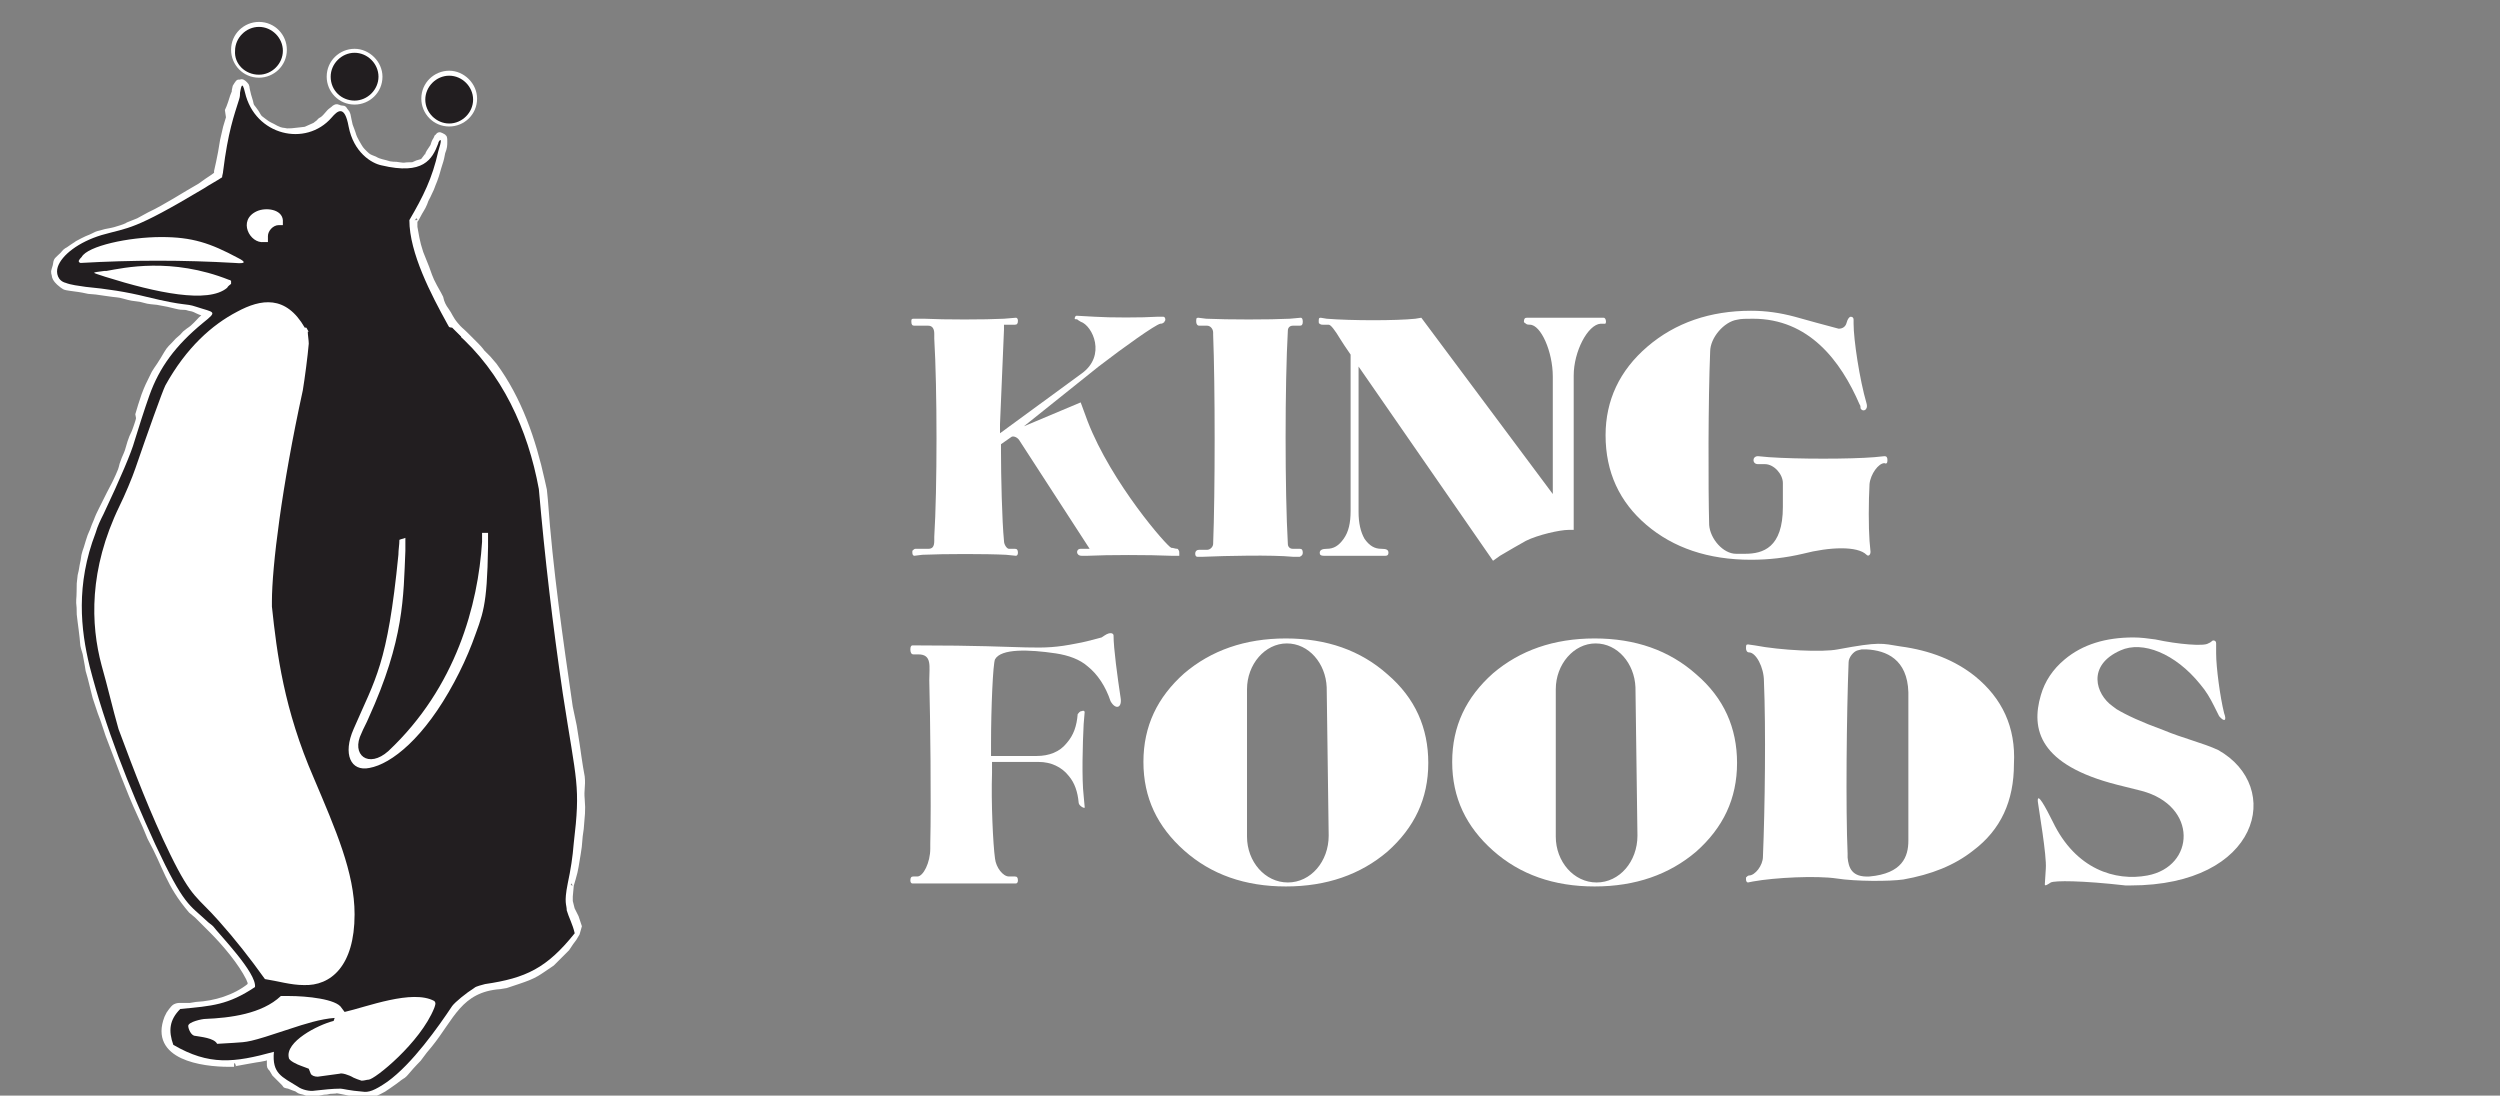
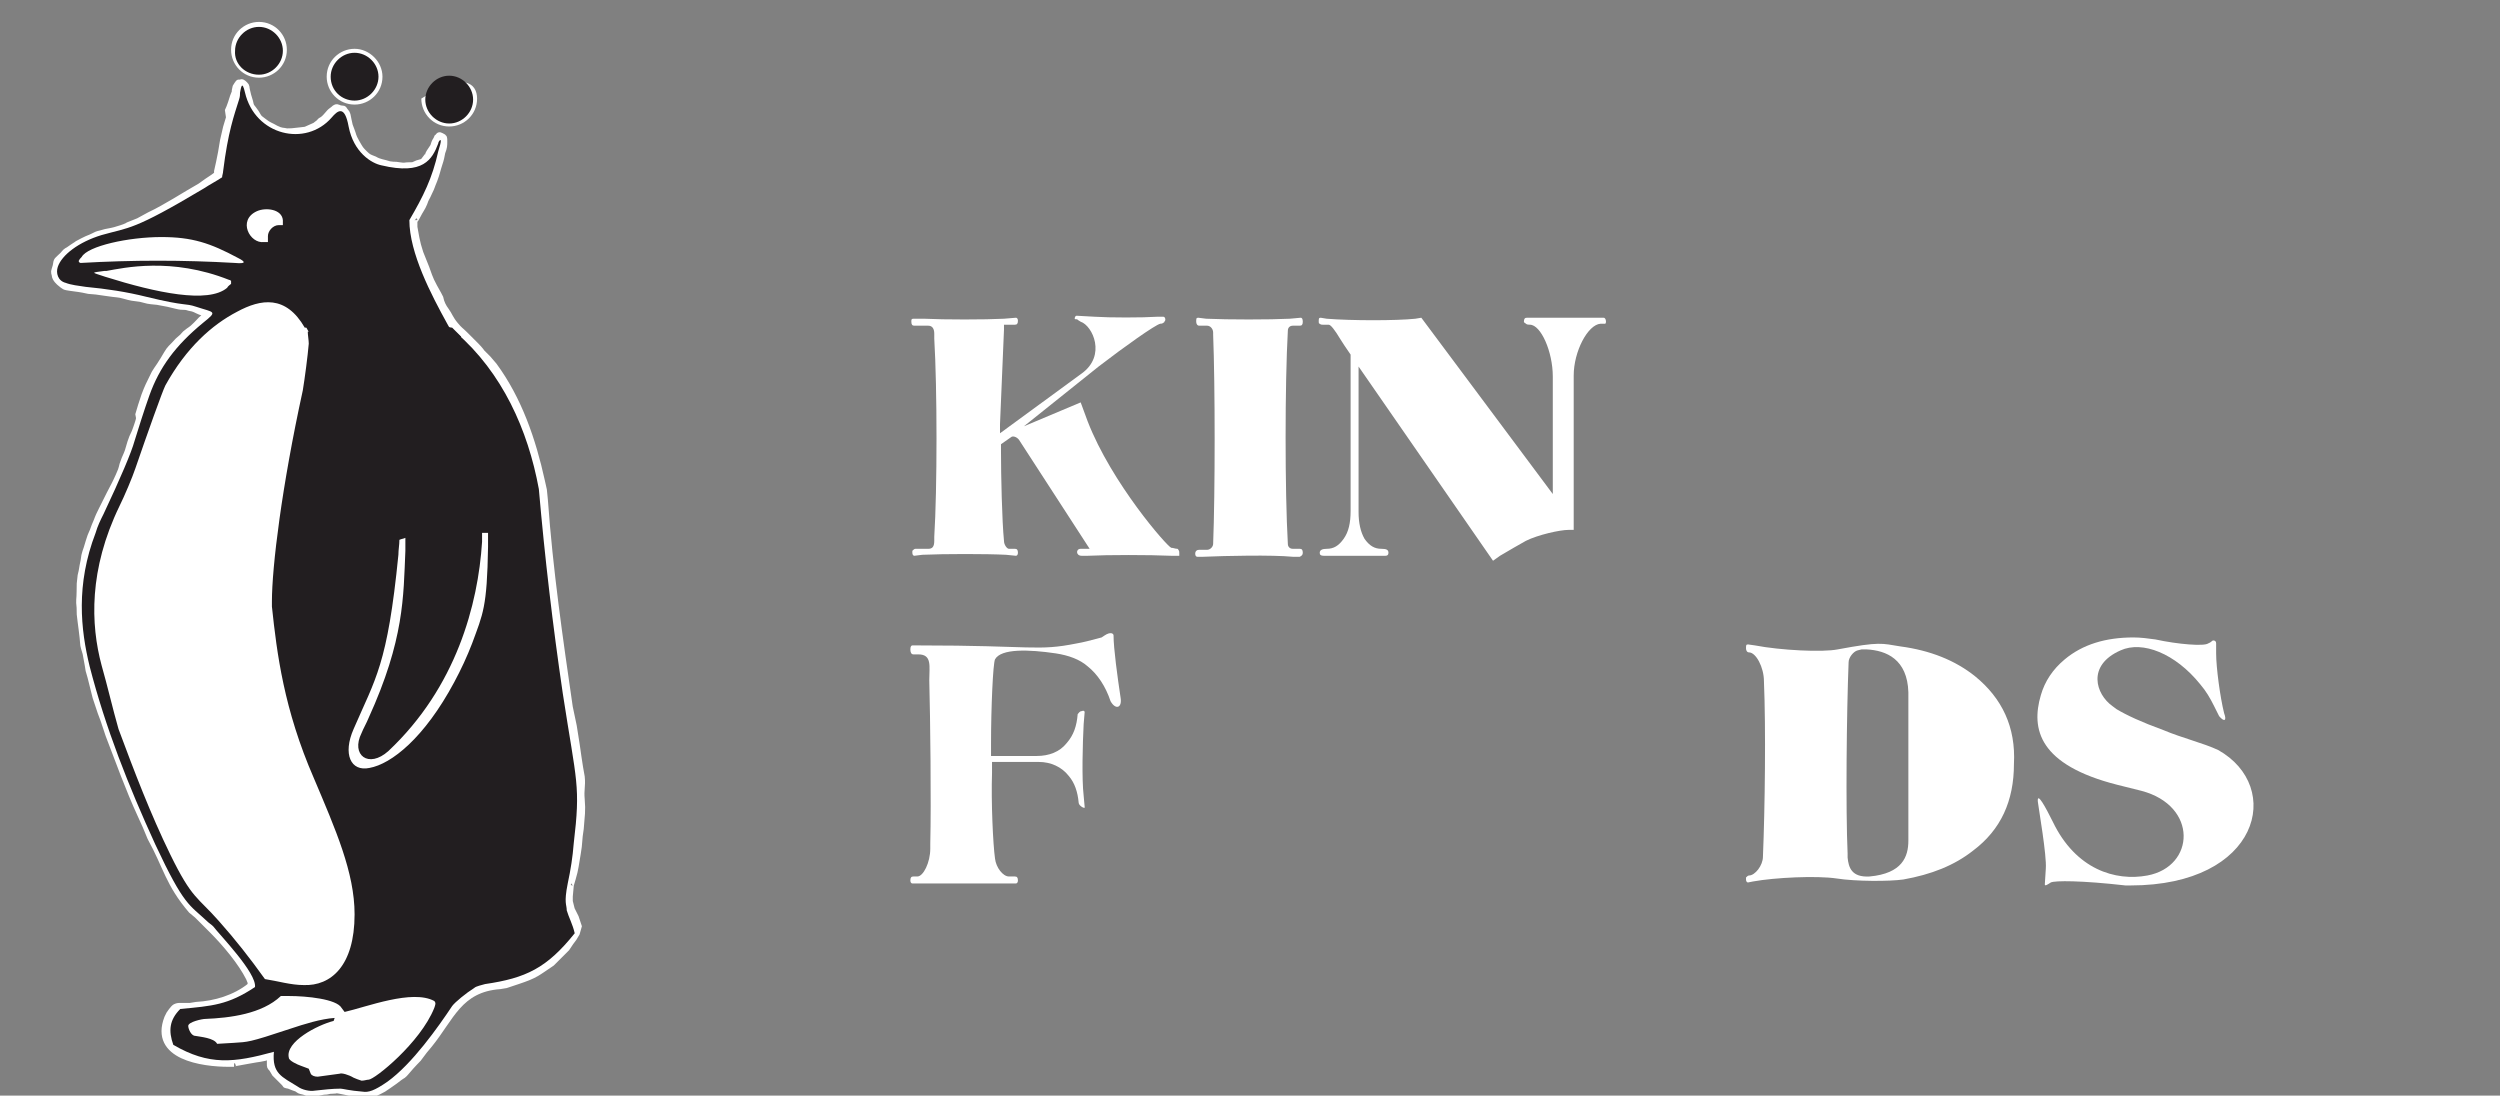
<svg xmlns="http://www.w3.org/2000/svg" version="1.1" id="Layer_1" x="0px" y="0px" viewBox="0 0 251 110" style="enable-background:new 0 0 251 110;" xml:space="preserve">
  <rect x="0" y="0" width="251" height="110" fill="#808080" stroke="none" />
  <style type="text/css">
	.st0{fill-rule:evenodd;clip-rule:evenodd;fill:#FFFFFF;}
	.st1{fill:none;stroke:#FFFFFF;stroke-width:0.616;}
	.st2{fill-rule:evenodd;clip-rule:evenodd;fill:#221E20;}
</style>
  <g>
    <g>
      <path class="st0" d="M112.5,70c-0.3-2-0.7-4.9-0.7-6.2c0-0.2-0.3-0.4-0.9,0l-0.3,0.2c-1.1,0.3-1.9,0.5-2.5,0.6    c-4,0.8-4.3,0.2-15.9,0.2h-0.6c-0.1,0-0.2,0.1-0.2,0.4c0,0.3,0.1,0.5,0.3,0.5h0.5c1.4,0,1.1,1.2,1.1,2.6    c0.1,3.8,0.2,12.3,0.1,16.4l0,0.5c0,1.4-0.7,2.8-1.3,2.8h-0.4c-0.2,0-0.3,0.1-0.3,0.4c0,0.2,0.1,0.3,0.2,0.3h10.4    c0.1,0,0.2-0.1,0.2-0.3c0-0.3-0.1-0.4-0.3-0.4h-0.6c-0.6,0-1.3-0.9-1.4-1.8c-0.2-1.4-0.4-5.7-0.3-8.6l0-1.1l4.7,0    c1.2,0,2.3,0.5,3,1.4c0.6,0.7,0.9,1.6,1,2.7c0,0.3,0.7,0.7,0.6,0.4l-0.1-1.1c-0.2-1.7-0.1-5.3,0-7.2l0.1-1.2    c0-0.1-0.1-0.2-0.3-0.1c-0.2,0-0.3,0.2-0.4,0.3c-0.1,1.2-0.4,2.1-1.1,2.9c-0.7,0.9-1.8,1.3-3,1.3l-4.6,0v-1.2    c0-3.7,0.2-8.1,0.4-8.5c0.6-1.1,3.4-1,6.1-0.6c1.3,0.2,2.4,0.6,3.2,1.3c1,0.8,1.8,2,2.3,3.5C112,71.3,112.7,71.1,112.5,70" />
      <path class="st0" d="M198.3,67.9c-2-1.6-4.5-2.6-7.5-3c-1.9-0.3-2-0.5-6.3,0.3c-1.5,0.3-5.7,0.1-8.3-0.4l-0.7-0.1    c-0.2,0-0.2,0.1-0.2,0.4c0,0.2,0.1,0.4,0.3,0.4c0.7,0,1.5,1.5,1.5,2.9c0.2,4.7,0.1,12.8-0.1,17.6c0,0.9-0.8,1.9-1.4,1.9    c-0.1,0-0.2,0.1-0.3,0.2c0,0,0,0.1,0,0.2c0,0.2,0.1,0.3,0.2,0.3l0.5-0.1c2.2-0.4,6.4-0.6,8.4-0.3c1.9,0.3,5.3,0.3,6.7,0.1    c2.8-0.5,5.1-1.4,7-2.9c2.8-2.1,4.1-5,4.1-8.7C202.4,73,201,70.1,198.3,67.9 M191.6,84.4c0,1.6-0.6,3.3-3.9,3.6    c-1.8,0.1-2.1-0.9-2.2-1.9l0-0.4c-0.2-4.4-0.1-14.2,0.1-19.2c0-0.5,0.5-1.1,0.9-1.2l0.4-0.1c0.2,0,0.3,0,0.5,0    c2,0.1,4.1,1,4.2,4.3C191.6,72.9,191.6,80.6,191.6,84.4z" />
      <path class="st0" d="M217.2,73.3c-2.2-0.8-3.7-1.5-4.7-2.1c-0.1-0.1-0.3-0.2-0.4-0.3c-1.7-1.2-2.6-4.1,0.8-5.6    c2.2-1,5.5,0.3,8,3.4c0.6,0.7,1,1.4,1.4,2.2l0.5,1c0.5,0.6,0.8,0.5,0.5-0.3c-0.4-1.6-0.8-4.6-0.8-6l0-1c0-0.2-0.1-0.3-0.3-0.3    c-0.1,0-0.2,0.2-0.5,0.3c-0.4,0.3-3,0.1-5.3-0.4c-0.7-0.1-1.5-0.2-2.2-0.2c-2.8,0-5.1,0.7-6.9,2.2c-1.2,1-2,2.2-2.4,3.6    c-1,3.4-0.2,7,7.7,9c0.8,0.2,1.6,0.4,2.4,0.6c5.7,1.5,5.4,7.6,0.6,8.5c-3.2,0.6-7.2-0.6-9.5-5.4c-0.7-1.4-1.6-3.1-1.5-2    c0.1,0.8,0.9,5.4,0.8,6.7l-0.1,1.6c0,0.2,0.3,0,0.6-0.2c0.4-0.2,3.1-0.2,7.5,0.3c0.3,0,0.4,0,0.5,0c13,0,15.4-9.9,8.8-13.6    C221.2,74.6,219.1,74.1,217.2,73.3" />
-       <path class="st0" d="M139.3,67.7c-2.7-2.4-6.1-3.6-10.2-3.6c-4.1,0-7.5,1.2-10.2,3.5c-2.7,2.4-4.1,5.3-4.1,8.9    c0,3.6,1.4,6.5,4.1,8.9c2.7,2.4,6.1,3.6,10.2,3.6c4.1,0,7.5-1.2,10.2-3.5c2.7-2.4,4.1-5.3,4.1-8.9    C143.4,73.1,142.1,70.1,139.3,67.7 M133.4,83.9c0,2.6-1.8,4.7-4.1,4.7h0c-2.3,0-4.1-2.1-4.1-4.6V69.2c0-2.5,1.8-4.6,4-4.6h0    c2.2,0,3.9,2,4,4.4L133.4,83.9C133.4,83.9,133.4,83.9,133.4,83.9z" />
-       <path class="st0" d="M170.3,67.7c-2.7-2.4-6.1-3.6-10.2-3.6c-4.1,0-7.5,1.2-10.2,3.5c-2.7,2.4-4.1,5.3-4.1,8.9    c0,3.6,1.4,6.5,4.1,8.9c2.7,2.4,6.1,3.6,10.2,3.6c4.1,0,7.5-1.2,10.2-3.5c2.7-2.4,4.1-5.3,4.1-8.9    C174.4,73.1,173.1,70.1,170.3,67.7 M164.4,83.9c0,2.6-1.8,4.7-4.1,4.7h0c-2.3,0-4.1-2.1-4.1-4.6V69.2c0-2.5,1.8-4.6,4-4.6h0    c2.2,0,3.9,2,4,4.4L164.4,83.9C164.4,83.9,164.4,83.9,164.4,83.9z" />
    </g>
    <g>
      <path class="st0" d="M118.4,55.5c0-0.1,0-0.2-0.1-0.3c0,0,0-0.1-0.1-0.1c-0.2,0-0.4-0.1-0.6-0.1c-0.4-0.1-6-6.5-8.4-12.7l-0.7-1.9    l-5.7,2.4l7.5-6c2.6-2,5.7-4.2,6.2-4.3c0.1,0,0.2,0,0.3-0.1c0,0,0.1,0,0.1-0.1c0.1-0.1,0.1-0.2,0.1-0.2c0-0.2-0.1-0.3-0.2-0.3    l-0.6,0c-1.5,0.1-4.8,0.1-6.3,0l-1.8-0.1c-0.1,0-0.2,0.1-0.2,0.3c0,0.1,0.2,0,0.3,0.1c0,0,0.1,0.1,0.3,0.2    c1.2,0.4,2.6,3.4,0.1,5.2l-8.2,6l0-0.9c0.1-2.4,0.3-7.2,0.4-9.5l0-0.5h1.1c0.2,0,0.3-0.1,0.3-0.4c0-0.2-0.1-0.3-0.2-0.3l-1.2,0.1    c-1.9,0.1-6,0.1-8,0l-1.1,0c-0.2,0-0.2,0.1-0.2,0.3c0,0.3,0.1,0.4,0.3,0.4h1.4c0.4,0,0.6,0.3,0.6,0.8l0,0.5c0.3,5,0.3,15.1,0,19.9    l0,0.4c0,0.6-0.2,0.8-0.6,0.8h-1.3c-0.1,0-0.2,0.1-0.3,0.2c0,0,0,0.1,0,0.2c0,0.2,0.1,0.3,0.2,0.3l0.8-0.1c2.2-0.1,6.5-0.1,8.4,0    l1,0.1c0.1,0,0.2-0.1,0.2-0.3c0-0.3-0.1-0.4-0.3-0.4h-0.6c-0.2,0-0.5-0.4-0.5-0.8c-0.2-2-0.3-6.6-0.3-8.9l0-0.8l1-0.7    c0.2-0.2,0.7,0,0.9,0.4l7,10.8l-0.9,0c-0.5,0-0.5,0.7,0.1,0.7l0.6,0c2-0.1,6.2-0.1,8.4,0l0.8,0C118.4,55.8,118.4,55.7,118.4,55.5" />
      <path class="st0" d="M161,31.9l-7.7,0c-0.2,0-0.3,0.1-0.3,0.4c0,0.1,0.1,0.1,0.2,0.2c0.1,0.1,0.3,0.1,0.4,0.1    c1.1,0,2.3,2.7,2.3,5.2l0,11.8l-13.2-17.7l-0.6,0.1c-1.9,0.2-6.4,0.2-8.9,0l-0.6-0.1c-0.2,0-0.2,0.1-0.2,0.4c0,0.1,0,0.2,0.1,0.2    c0.1,0.1,0.2,0.1,0.3,0.1h0.6c0.2,0,0.6,0.5,1.2,1.5c0.2,0.3,0.5,0.8,1,1.5v15.7c0,1.2-0.2,2.1-0.7,2.8c-0.5,0.7-1,1-1.7,1    c-0.4,0-0.7,0.1-0.7,0.4c0,0.2,0.1,0.3,0.4,0.3h6.2c0.2,0,0.3-0.1,0.3-0.3c0-0.3-0.2-0.4-0.7-0.4c-0.7,0-1.2-0.3-1.7-1    c-0.4-0.7-0.6-1.6-0.6-2.7V36.8l13.5,19.5l0.7-0.5c1-0.6,1.9-1.1,2.6-1.5c1.2-0.6,3.4-1.1,4.3-1.1l0.5,0l0-15.5    c0-2.4,1.4-5.1,2.7-5.2c0.1,0,0.2,0,0.4,0C161.3,32.6,161.3,31.9,161,31.9" />
-       <path class="st0" d="M189.5,46.2c0-0.3-0.1-0.4-0.3-0.4l-1,0.1c-2.4,0.2-7.8,0.2-10.6,0l-1.1-0.1c-0.6,0-0.6,0.8,0,0.8h0.7    c0.9,0,1.8,1,1.8,1.9v2.4c0,4.1-2,4.7-3.8,4.7c-0.3,0-0.6,0-0.9,0c-1.3,0-2.6-1.5-2.7-2.9c-0.1-3.7-0.1-12.6,0.1-17.4    c0-1.4,1.4-3,2.7-3.2c0.4-0.1,0.9-0.1,1.6-0.1c5.6,0,8.8,4.2,10.7,8.6c0.1,0.1,0.1,0.3,0.1,0.4c0.2,0.4,0.8,0.2,0.6-0.5    c-0.7-2.4-1.3-6.4-1.3-8v-0.4c0-0.2-0.1-0.3-0.3-0.3c-0.1,0-0.3,0.2-0.4,0.6c-0.1,0.4-0.4,0.6-0.8,0.6c-1.5-0.4-3-0.8-4.4-1.2    c-1.5-0.4-2.9-0.6-4.4-0.6c-4.1,0-7.6,1.2-10.4,3.6c-2.8,2.4-4.2,5.4-4.2,8.9c0,3.7,1.4,6.7,4.1,9c2.7,2.3,6.2,3.5,10.5,3.5    c1.8,0,3.5-0.2,5.2-0.6c2.7-0.7,5.5-0.8,6.4,0.1c0.2,0.2,0.4,0,0.4-0.3l-0.1-1.1c-0.1-1.4-0.1-3.9,0-5.7c0.1-1,0.9-2.1,1.5-2.1    C189.4,46.6,189.5,46.5,189.5,46.2" />
      <path class="st0" d="M130.8,55.5c0-0.3-0.1-0.4-0.3-0.4h-0.7c-0.3,0-0.5-0.2-0.5-0.5c-0.3-5.2-0.3-16.1,0-21.4    c0-0.3,0.2-0.5,0.5-0.5h0.7c0.2,0,0.3-0.1,0.3-0.4c0-0.3-0.1-0.4-0.2-0.4l-1.1,0.1c-2,0.1-6.2,0.1-8.4,0l-0.8-0.1    c-0.2,0-0.2,0.1-0.2,0.4c0,0.2,0.1,0.4,0.3,0.4h0.8c0.3,0,0.6,0.3,0.6,0.7l0,0.2c0.2,5.1,0.2,15.9,0,21c0,0.3-0.3,0.6-0.6,0.6    h-0.8c-0.2,0-0.4,0.1-0.4,0.4c0,0.2,0.1,0.3,0.2,0.3l0.6,0c2.3-0.1,6.9-0.2,9,0l0.7,0C130.7,55.8,130.8,55.7,130.8,55.5" />
    </g>
  </g>
  <g>
    <path class="st0" d="M6,28.4c0.5,0.4,0.4,0.4,1.1,0.5C7.8,29,8,29,8.9,29.2c1,0.1,0.4,0,1.7,0.2c1.3,0.2,1.2,0.1,1.9,0.3   s0.8,0.2,1.6,0.3c0.8,0.2,0.6,0.2,1.7,0.3c1.1,0.2,1.1,0.2,1.9,0.4c0.8,0.2,0.7,0,1.3,0.2c0.6,0.1,0.6,0.2,1.1,0.4   c0.5,0.2,1,0.1,0.6,0.4c-0.6,0.4-0.4,0.3-1,0.9c-0.6,0.6-0.5,0.4-1.1,0.9c-0.5,0.6-0.5,0.4-1.1,1.1c-0.6,0.6-0.5,0.5-1.1,1.5   c-0.6,1-0.8,1.1-1.1,1.8c-0.3,0.6-0.5,1-0.8,1.8c-0.3,0.9-0.4,1.2-0.6,1.9C14,42.1,14,42,13.7,42.9c-0.3,0.9-0.3,0.6-0.6,1.5   c-0.3,1-0.2,0.8-0.6,1.7c-0.4,1-0.1,0.6-0.6,1.7c-0.5,1.1-0.4,0.8-0.9,1.8c-0.5,1-0.3,0.6-0.8,1.6c-0.5,1-0.3,0.7-0.7,1.6   c-0.3,0.9-0.3,0.6-0.6,1.6c-0.3,1.1-0.4,1-0.5,1.9c-0.2,0.9-0.1,0.7-0.3,1.5C8,58.6,8,58.6,8,59.4c0,0.8-0.1,0.8,0,1.6   c0,0.8,0,0.5,0.1,1.4c0.1,0.9,0.1,0.6,0.2,1.6c0.1,1,0,0.6,0.3,1.6c0.2,1,0.3,1.7,0.3,1.7s0,0,0.2,0.7C9.3,68.8,9.6,70,9.6,70   l0.5,1.5l0.3,0.8l0.5,1.5c1,2.6,2,5.4,3.2,8l0.5,1.1l0.5,1.2c1.6,2.9,1.8,4.6,4.1,7.3l0.6,0.5l0.6,0.6l0.5,0.5l0.4,0.4   c1.3,1.3,2.9,3.2,3.7,4.8l0.2,0.5l-0.1,0.3c-1.5,1.2-3.5,1.8-5.4,1.9l-0.6,0.1l-0.6,0l-0.5,0c0,0-0.2,0-0.4,0.1   c-0.2,0.1-0.6,0.7-0.6,0.7l-0.2,0.4c-1.5,3.9,3.5,4.6,6.2,4.6h0.5c0,0-0.2,0,0.3-0.1c0.5-0.1,0.6-0.1,1.1-0.2   c0.5-0.1,1.2-0.2,1.2-0.2l0.5-0.1l0.4-0.2c0,0,0.1-0.1,0.1,0.2c0,0.3,0,0.3,0,0.6c0,0.3,0,0.3,0.2,0.5c0.1,0.2,0.2,0.3,0.3,0.5   c0.2,0.2,0.2,0.2,0.4,0.4c0.2,0.2,0.2,0.2,0.5,0.5c0.3,0.3,0,0.2,0.5,0.3c0.5,0.2,0.5,0.2,0.8,0.3c0.3,0.2,0.2,0.2,0.7,0.3   c0.5,0.2,0.5,0.1,1,0.1c0.5,0,0.5,0,1-0.1c0.5,0,0.4-0.1,0.9-0.1c0.5,0,0.2-0.1,0.7,0c0.6,0.1,0.4,0.1,1,0.2c0.6,0.1,0.3,0,0.9,0.1   c0.6,0.1,0.5,0.2,1,0.1c0.5-0.1,0.3,0,1-0.3c0.6-0.3,0.4-0.2,1-0.6c0.6-0.4,0.7-0.5,1.1-0.8c0.4-0.3,0.3-0.1,0.8-0.7   c0.5-0.6,1.1-1.2,1.1-1.2l0.6-0.8l0.5-0.6c2.2-2.7,3-5.6,7.1-5.9l0.6-0.1l0.6-0.2l0.6-0.2c1.8-0.6,1.9-0.8,3.4-1.8l0.8-0.8l0.7-0.7   l0.4-0.6l0.3-0.4l0.3-0.5L58.1,93l-0.3-0.9l-0.4-0.8l-0.2-0.8l0-0.5l0.1-1.1c0,0-0.1,0.3,0.2-0.7c0.3-1,0.3-1.4,0.5-2.5   c0.2-1.1,0.1-1.3,0.3-2.5c0.1-1.3,0.2-1.8,0.1-2.9c-0.1-1.1,0.1-1.3,0-2.3c-0.2-1-0.5-3.2-0.5-3.2l-0.3-1.9L57.2,71   c-1-6.9-2-13.8-2.5-20.8l-0.1-1l-0.2-0.9c-0.9-4.1-2.3-8.2-4.8-11.6L49,36l-0.6-0.6c0,0-0.2-0.3-0.6-0.7c-0.4-0.4-0.6-0.6-1.1-1.1   c-0.5-0.5-0.5-0.4-1-1c-0.5-0.6-0.6-1-0.9-1.4c-0.3-0.4-0.5-0.8-0.6-1.3c-0.2-0.4-0.1-0.2-0.6-1.1c-0.5-0.9-0.6-1.4-0.8-1.9   c-0.2-0.5-0.4-1-0.6-1.5c-0.2-0.6-0.3-1-0.4-1.5c-0.1-0.5-0.2-1.1-0.2-1.1l0-0.4l0-0.3c0,0,0,0.2,0.3-0.4c0.3-0.6,0.5-0.8,0.7-1.3   c0.2-0.6,0.2-0.4,0.5-1.1c0.3-0.6,0.2-0.5,0.5-1.2c0.3-0.8,0.3-1,0.5-1.6c0.2-0.6,0.2-0.7,0.3-1.2c0.2-0.5,0.2-0.7,0.2-1.1   c0-0.4,0-0.4-0.2-0.5c-0.2-0.1-0.3-0.2-0.4,0c-0.2,0.2-0.1,0-0.2,0.3c-0.2,0.3-0.2,0.4-0.3,0.7c-0.2,0.3-0.2,0.3-0.4,0.6   c-0.2,0.3,0.1,0-0.3,0.5c-0.4,0.5-0.2,0.4-0.9,0.6c-0.5,0.2-0.3,0.2-0.8,0.2c-0.5,0-0.4,0.1-1,0c-0.6-0.1-0.3,0-1-0.1   c-0.6-0.2-1-0.2-1.5-0.5c-0.5-0.2-0.6-0.2-1-0.6c-0.4-0.4-0.4-0.4-0.8-1.1c-0.4-0.7-0.3-0.7-0.5-1.2c-0.2-0.5-0.2-0.5-0.3-1   c-0.1-0.5-0.1-0.7-0.3-0.9c-0.2-0.2-0.1-0.3-0.4-0.3c-0.3,0-0.4-0.2-0.6-0.1c-0.2,0.1-0.1,0.1-0.4,0.3c-0.3,0.2-0.5,0.6-0.9,0.9   c-0.4,0.2-0.2,0.2-0.5,0.4c-0.3,0.2,0,0.1-0.7,0.4c-0.7,0.3-0.3,0.2-1.1,0.3c-0.8,0.1-0.9,0.1-1.3,0.1c-0.4-0.1-0.5,0-1.1-0.3   c-0.5-0.3-0.7-0.3-1.2-0.7c-0.5-0.4-0.4-0.2-0.8-0.9c-0.4-0.6-0.5-0.5-0.6-1.1c-0.2-0.6-0.2-0.7-0.3-1.1c-0.1-0.4,0-0.4-0.2-0.6   c-0.2-0.2-0.3-0.3-0.5-0.2c-0.3,0-0.1,0-0.3,0.2c-0.2,0.3-0.1,0.1-0.2,0.5c-0.1,0.4,0.2-0.3-0.2,0.7c-0.3,1-0.5,1.4-0.5,1.4   L23,11.8l-0.3,1l-0.3,1.3l-0.2,1.2l-0.2,1l-0.2,0.9v0.3l-0.4,0.3l-0.6,0.4l-0.7,0.5c-1.6,0.9-3.4,2.1-5.1,2.9l-1.1,0.6l-1,0.4   c0,0-0.1,0.1-0.7,0.3c-0.7,0.2-0.5,0.2-1.6,0.4c-1,0.3-0.6,0.1-1.2,0.4c-0.6,0.3-0.3,0.1-1.1,0.5c-0.8,0.4-0.2,0.1-1,0.6   c-0.8,0.6-0.5,0.2-1,0.8c-0.6,0.6-0.6,0.4-0.7,1.1c-0.2,0.7-0.2,0.5-0.1,0.9C5.5,28,6,28.4,6,28.4" />
    <path class="st1" d="M6,28.4c0.5,0.4,0.4,0.4,1.1,0.5C7.8,29,8,29,8.9,29.2c1,0.1,0.4,0,1.7,0.2c1.3,0.2,1.2,0.1,1.9,0.3   s0.8,0.2,1.6,0.3c0.8,0.2,0.6,0.2,1.7,0.3c1.1,0.2,1.1,0.2,1.9,0.4c0.8,0.2,0.7,0,1.3,0.2c0.6,0.1,0.6,0.2,1.1,0.4   c0.5,0.2,1,0.1,0.6,0.4c-0.6,0.4-0.4,0.3-1,0.9c-0.6,0.6-0.5,0.4-1.1,0.9c-0.5,0.6-0.5,0.4-1.1,1.1c-0.6,0.6-0.5,0.5-1.1,1.5   c-0.6,1-0.8,1.1-1.1,1.8c-0.3,0.6-0.5,1-0.8,1.8c-0.3,0.9-0.4,1.2-0.6,1.9C14,42.1,14,42,13.7,42.9c-0.3,0.9-0.3,0.6-0.6,1.5   c-0.3,1-0.2,0.8-0.6,1.7c-0.4,1-0.1,0.6-0.6,1.7c-0.5,1.1-0.4,0.8-0.9,1.8c-0.5,1-0.3,0.6-0.8,1.6c-0.5,1-0.3,0.7-0.7,1.6   c-0.3,0.9-0.3,0.6-0.6,1.6c-0.3,1.1-0.4,1-0.5,1.9c-0.2,0.9-0.1,0.7-0.3,1.5C8,58.6,8,58.6,8,59.4c0,0.8-0.1,0.8,0,1.6   c0,0.8,0,0.5,0.1,1.4c0.1,0.9,0.1,0.6,0.2,1.6c0.1,1,0,0.6,0.3,1.6c0.2,1,0.3,1.7,0.3,1.7s0,0,0.2,0.7C9.3,68.8,9.6,70,9.6,70   l0.5,1.5l0.3,0.8l0.5,1.5c1,2.6,2,5.4,3.2,8l0.5,1.1l0.5,1.2c1.6,2.9,1.8,4.6,4.1,7.3l0.6,0.5l0.6,0.6l0.5,0.5l0.4,0.4   c1.3,1.3,2.9,3.2,3.7,4.8l0.2,0.5l-0.1,0.3c-1.5,1.2-3.5,1.8-5.4,1.9l-0.6,0.1l-0.6,0l-0.5,0c0,0-0.2,0-0.4,0.1   c-0.2,0.1-0.6,0.7-0.6,0.7l-0.2,0.4c-1.5,3.9,3.5,4.6,6.2,4.6h0.5c0,0-0.2,0,0.3-0.1c0.5-0.1,0.6-0.1,1.1-0.2   c0.5-0.1,1.2-0.2,1.2-0.2l0.5-0.1l0.4-0.2c0,0,0.1-0.1,0.1,0.2c0,0.3,0,0.3,0,0.6c0,0.3,0,0.3,0.2,0.5c0.1,0.2,0.2,0.3,0.3,0.5   c0.2,0.2,0.2,0.2,0.4,0.4c0.2,0.2,0.2,0.2,0.5,0.5c0.3,0.3,0,0.2,0.5,0.3c0.5,0.2,0.5,0.2,0.8,0.3c0.3,0.2,0.2,0.2,0.7,0.3   c0.5,0.2,0.5,0.1,1,0.1c0.5,0,0.5,0,1-0.1c0.5,0,0.4-0.1,0.9-0.1c0.5,0,0.2-0.1,0.7,0c0.6,0.1,0.4,0.1,1,0.2c0.6,0.1,0.3,0,0.9,0.1   c0.6,0.1,0.5,0.2,1,0.1c0.5-0.1,0.3,0,1-0.3c0.6-0.3,0.4-0.2,1-0.6c0.6-0.4,0.7-0.5,1.1-0.8c0.4-0.3,0.3-0.1,0.8-0.7   c0.5-0.6,1.1-1.2,1.1-1.2l0.6-0.8l0.5-0.6c2.2-2.7,3-5.6,7.1-5.9l0.6-0.1l0.6-0.2l0.6-0.2c1.8-0.6,1.9-0.8,3.4-1.8l0.8-0.8l0.7-0.7   l0.4-0.6l0.3-0.4l0.3-0.5L58.1,93l-0.3-0.9l-0.4-0.8l-0.2-0.8l0-0.5l0.1-1.1c0,0-0.1,0.3,0.2-0.7c0.3-1,0.3-1.4,0.5-2.5   c0.2-1.1,0.1-1.3,0.3-2.5c0.1-1.3,0.2-1.8,0.1-2.9c-0.1-1.1,0.1-1.3,0-2.3c-0.2-1-0.5-3.2-0.5-3.2l-0.3-1.9L57.2,71   c-1-6.9-2-13.8-2.5-20.8l-0.1-1l-0.2-0.9c-0.9-4.1-2.3-8.2-4.8-11.6L49,36l-0.6-0.6c0,0-0.2-0.3-0.6-0.7c-0.4-0.4-0.6-0.6-1.1-1.1   c-0.5-0.5-0.5-0.4-1-1c-0.5-0.6-0.6-1-0.9-1.4c-0.3-0.4-0.5-0.8-0.6-1.3c-0.2-0.4-0.1-0.2-0.6-1.1c-0.5-0.9-0.6-1.4-0.8-1.9   c-0.2-0.5-0.4-1-0.6-1.5c-0.2-0.6-0.3-1-0.4-1.5c-0.1-0.5-0.2-1.1-0.2-1.1l0-0.4l0-0.3c0,0,0,0.2,0.3-0.4c0.3-0.6,0.5-0.8,0.7-1.3   c0.2-0.6,0.2-0.4,0.5-1.1c0.3-0.6,0.2-0.5,0.5-1.2c0.3-0.8,0.3-1,0.5-1.6c0.2-0.6,0.2-0.7,0.3-1.2c0.2-0.5,0.2-0.7,0.2-1.1   c0-0.4,0-0.4-0.2-0.5c-0.2-0.1-0.3-0.2-0.4,0c-0.2,0.2-0.1,0-0.2,0.3c-0.2,0.3-0.2,0.4-0.3,0.7c-0.2,0.3-0.2,0.3-0.4,0.6   c-0.2,0.3,0.1,0-0.3,0.5c-0.4,0.5-0.2,0.4-0.9,0.6c-0.5,0.2-0.3,0.2-0.8,0.2c-0.5,0-0.4,0.1-1,0c-0.6-0.1-0.3,0-1-0.1   c-0.6-0.2-1-0.2-1.5-0.5c-0.5-0.2-0.6-0.2-1-0.6c-0.4-0.4-0.4-0.4-0.8-1.1c-0.4-0.7-0.3-0.7-0.5-1.2c-0.2-0.5-0.2-0.5-0.3-1   c-0.1-0.5-0.1-0.7-0.3-0.9c-0.2-0.2-0.1-0.3-0.4-0.3c-0.3,0-0.4-0.2-0.6-0.1c-0.2,0.1-0.1,0.1-0.4,0.3c-0.3,0.2-0.5,0.6-0.9,0.9   c-0.4,0.2-0.2,0.2-0.5,0.4c-0.3,0.2,0,0.1-0.7,0.4c-0.7,0.3-0.3,0.2-1.1,0.3c-0.8,0.1-0.9,0.1-1.3,0.1c-0.4-0.1-0.5,0-1.1-0.3   c-0.5-0.3-0.7-0.3-1.2-0.7c-0.5-0.4-0.4-0.2-0.8-0.9c-0.4-0.6-0.5-0.5-0.6-1.1c-0.2-0.6-0.2-0.7-0.3-1.1c-0.1-0.4,0-0.4-0.2-0.6   c-0.2-0.2-0.3-0.3-0.5-0.2c-0.3,0-0.1,0-0.3,0.2c-0.2,0.3-0.1,0.1-0.2,0.5c-0.1,0.4,0.2-0.3-0.2,0.7c-0.3,1-0.5,1.4-0.5,1.4   L23,11.8l-0.3,1l-0.3,1.3l-0.2,1.2l-0.2,1l-0.2,0.9v0.3l-0.4,0.3l-0.6,0.4l-0.7,0.5c-1.6,0.9-3.4,2.1-5.1,2.9l-1.1,0.6l-1,0.4   c0,0-0.1,0.1-0.7,0.3c-0.7,0.2-0.5,0.2-1.6,0.4c-1,0.3-0.6,0.1-1.2,0.4c-0.6,0.3-0.3,0.1-1.1,0.5c-0.8,0.4-0.2,0.1-1,0.6   c-0.8,0.6-0.5,0.2-1,0.8c-0.6,0.6-0.6,0.4-0.7,1.1c-0.2,0.7-0.2,0.5-0.1,0.9C5.5,28,6,28.4,6,28.4z" />
-     <path class="st0" d="M47.9,9.9c0,1.6-1.3,2.8-2.8,2.8c-1.6,0-2.8-1.3-2.8-2.8c0-1.6,1.3-2.8,2.8-2.8C46.6,7.1,47.9,8.4,47.9,9.9" />
+     <path class="st0" d="M47.9,9.9c0,1.6-1.3,2.8-2.8,2.8c-1.6,0-2.8-1.3-2.8-2.8C46.6,7.1,47.9,8.4,47.9,9.9" />
    <path class="st0" d="M38.4,7.7c0,1.6-1.3,2.8-2.8,2.8c-1.6,0-2.8-1.3-2.8-2.8c0-1.6,1.3-2.8,2.8-2.8C37.1,4.9,38.4,6.2,38.4,7.7" />
    <path class="st0" d="M28.8,5c0,1.6-1.3,2.8-2.8,2.8c-1.6,0-2.8-1.3-2.8-2.8c0-1.6,1.3-2.8,2.8-2.8C27.6,2.2,28.8,3.5,28.8,5" />
    <path class="st2" d="M57,88.7c0.3-1.4,0.5-2.7,0.6-4c0.7-5.9,0.3-6-1.1-15.1c-1-6.8-1.8-13.6-2.4-20.5c-1.1-6-3.7-11.7-8.3-15.7   c-4.3-0.5-8.5-0.3-12.8-0.3l-2.1,0.2c0,0.3,0.1,0.9,0.1,1.2c-0.1,1.2-0.4,3.5-0.6,4.7c-2.1,9.6-3.1,17.7-3.1,21.2   c0,0.2,0,0.4,0,0.5c0.5,4.7,1.2,10.3,4.2,17.2c2.2,5.2,4.1,9.5,4.1,13.7c0,5.2-2.4,7.2-5.1,7.1c-1.3,0-2.6-0.4-3.9-0.6   c-1.5-2.1-3-4-4.6-5.8c-2.2-2.5-2.7-2.2-4.9-6.7c-2-4.1-3.6-8.3-5.2-12.6c-0.6-2.1-1.1-4.3-1.7-6.4c-1.1-4.1-1.3-9.6,1.8-16   c0.5-1,1.3-2.9,1.6-3.8c1.2-3.5,2.7-7.7,3-8.3c2.1-3.8,4.7-6.1,7.2-7.4c2.4-1.3,4.9-1.7,6.8,1.6l2-0.2c4.1,0,8.5,0,12.7,0.4   c0,0-0.2-0.2-0.4-0.6c-1.6-2.9-3.8-7.1-3.8-10.4c1.4-2.4,2.3-4.2,2.9-6.9l0.2-0.7c0.2-0.8-0.2-0.3-0.2-0.1   c-0.6,1.6-1.5,3.2-5.7,2.2c-1-0.2-2.8-1.3-3.3-3.9c-0.4-2.2-1.1-1.6-1.7-0.9c-2.6,3-7.7,1.8-8.7-2.5c-0.3-1.3-0.4-0.5-0.5,0   C24.1,9.5,24.1,9.7,24,10c-0.5,1.6-1.1,3.2-1.6,7.2c0,0.2-0.1,0.4-0.1,0.6c-0.6,0.4-1.2,0.7-1.8,1.1c-7.2,4.3-7.5,3.9-10.3,4.7   c-2.3,0.7-4,2-4.4,3.2c-0.2,0.6,0,1.4,0.8,1.6c0.5,0.2,1.3,0.3,2,0.4c2.1,0.2,4.1,0.5,6.1,1c4.1,1,3.8,0.6,5,1   c1.8,0.6,2.2,0.4,0.7,1.6c-2.8,2.3-4.4,4.5-5.4,7.3c-0.5,1.4-1.1,3.3-1.5,4.6c-0.3,1.1-1.4,3.7-3.1,7.3c-0.3,0.6-0.6,1.2-0.8,1.9   c-2,5.2-1.5,9.7-0.6,13.4c1.6,6.2,3.9,12,6.6,17.9c2.9,6.2,3.4,6,5.2,7.7c0.2,0.2,0.4,0.3,0.6,0.5c0.6,0.8,4.4,4.7,4.2,6.1   c-2.7,1.8-4.3,1.9-7.5,2.2c-1.1,1.1-1.2,2.2-0.7,3.6c3.6,2.1,6.1,1.8,10.1,0.7c-0.2,2.2,0.8,2.5,2.4,3.5c0.4,0.3,1.2,0.5,1.7,0.4   c0.9-0.1,1.8-0.2,2.6-0.2c0.2,0,0.9,0.2,2.2,0.3c0.6,0.1,1.2-0.1,2.5-1c2.5-1.8,5.1-5.5,6.5-7.6c0.3-0.4,1.4-1.3,2.2-1.8   c0.2-0.2,0.8-0.3,1.1-0.4c4.1-0.6,6.2-1.6,9-5.1c-0.2-0.9-0.6-1.6-0.8-2.3C56.9,90.8,56.6,90.7,57,88.7 M25.8,21.2   c0.9-0.4,2.5-0.2,2.6,0.9c0,0.1,0,0.3,0,0.5c-0.2,0-0.3,0-0.4,0c-0.6,0-1.1,0.6-1.1,1.1v0.6c-0.1,0-0.3,0-0.4,0   C25.1,24.5,23.8,22.1,25.8,21.2z M8.1,26.4c-0.1,0-0.2-0.1-0.2-0.2C8,26,8.1,25.9,8.2,25.8c0.6-1.1,4.7-2,8-2   c3.1,0,4.9,0.6,7.7,2.1c0.8,0.4,0.8,0.6-0.3,0.5C18.4,26.1,13.3,26.1,8.1,26.4z M10.6,27.8c-1.5-0.5-1.5-0.4-0.1-0.6   c0.1,0,0.1,0,0.2,0c1.7-0.3,6.5-1.4,12.3,0.9c0.1,0,0.2,0.1,0.2,0.1v0.3c-0.1,0.1-0.3,0.2-0.4,0.4C20.9,30.5,15.7,29.4,10.6,27.8z    M43.6,101.2c-1.4,3.5-6,7.2-6.6,7.2c-0.2,0-0.4,0.1-0.7,0.1c-0.3-0.1-0.6-0.2-0.8-0.3c-0.5-0.3-1.2-0.5-1.4-0.4l-2.2,0.3   c-0.3,0-0.6-0.1-0.7-0.3l-0.2-0.5c-0.3-0.1-0.5-0.2-0.8-0.3c-0.3-0.1-1.2-0.5-1.2-0.8c-0.4-1.6,2.9-3.3,4.5-3.7l0.1-0.3   c-1.4,0.1-3,0.6-4.5,1.1c-4.2,1.4-4.2,1.3-5.6,1.4l-1.7,0.1c-0.3-0.6-1.7-0.7-2.2-0.8c-0.4,0-0.7-0.7-0.7-1c0-0.4,1.4-0.7,1.7-0.7   c2.5-0.1,5.7-0.5,7.6-2.3c0.2,0,0.5,0,0.8,0c1.8,0,4.8,0.3,5.3,1.2c0.1,0.1,0.2,0.3,0.3,0.4c2.2-0.5,6.8-2.3,9-1.1   C43.8,100.7,43.7,100.9,43.6,101.2z M49,54.9c-0.1,6.1-0.5,6.7-1.6,9.7c-0.5,1.3-1.1,2.6-1.8,3.9c-3,5.6-6.3,8.2-8.5,8.6   c-1.9,0.4-2.7-1.4-1.6-3.9c2.2-5.1,3.4-6.4,4.5-17.5c0-0.5,0.1-1,0.1-1.5c0.2-0.1,0.4-0.1,0.6-0.2c0,0.4,0,0.8,0,1.3   c-0.2,4.6-0.1,8.9-3.7,16.8c-0.2,0.5-0.5,1-0.7,1.5c-1.1,2.2,0.7,3.6,2.7,1.8c6.8-6.4,9-14.7,9.4-21c0-0.3,0-0.6,0-0.9H49   C49,54,49,54.4,49,54.9z" />
    <path class="st2" d="M26,7.5c1.3,0,2.4-1.1,2.4-2.4c0-1.3-1.1-2.4-2.4-2.4c-1.3,0-2.4,1.1-2.4,2.4C23.5,6.4,24.6,7.5,26,7.5" />
    <path class="st2" d="M35.6,10.1c1.3,0,2.4-1.1,2.4-2.4c0-1.3-1.1-2.4-2.4-2.4c-1.3,0-2.4,1.1-2.4,2.4C33.2,9.1,34.3,10.1,35.6,10.1   " />
    <path class="st2" d="M45.1,12.4c1.3,0,2.4-1.1,2.4-2.4c0-1.3-1.1-2.4-2.4-2.4c-1.3,0-2.4,1.1-2.4,2.4   C42.7,11.3,43.8,12.4,45.1,12.4" />
    <polyline class="st2" points="31.2,33.7 30.6,32.6 37.5,31.7 45.4,32.9 46.3,33.8 45.5,35.6 31.2,33.7  " />
  </g>
</svg>